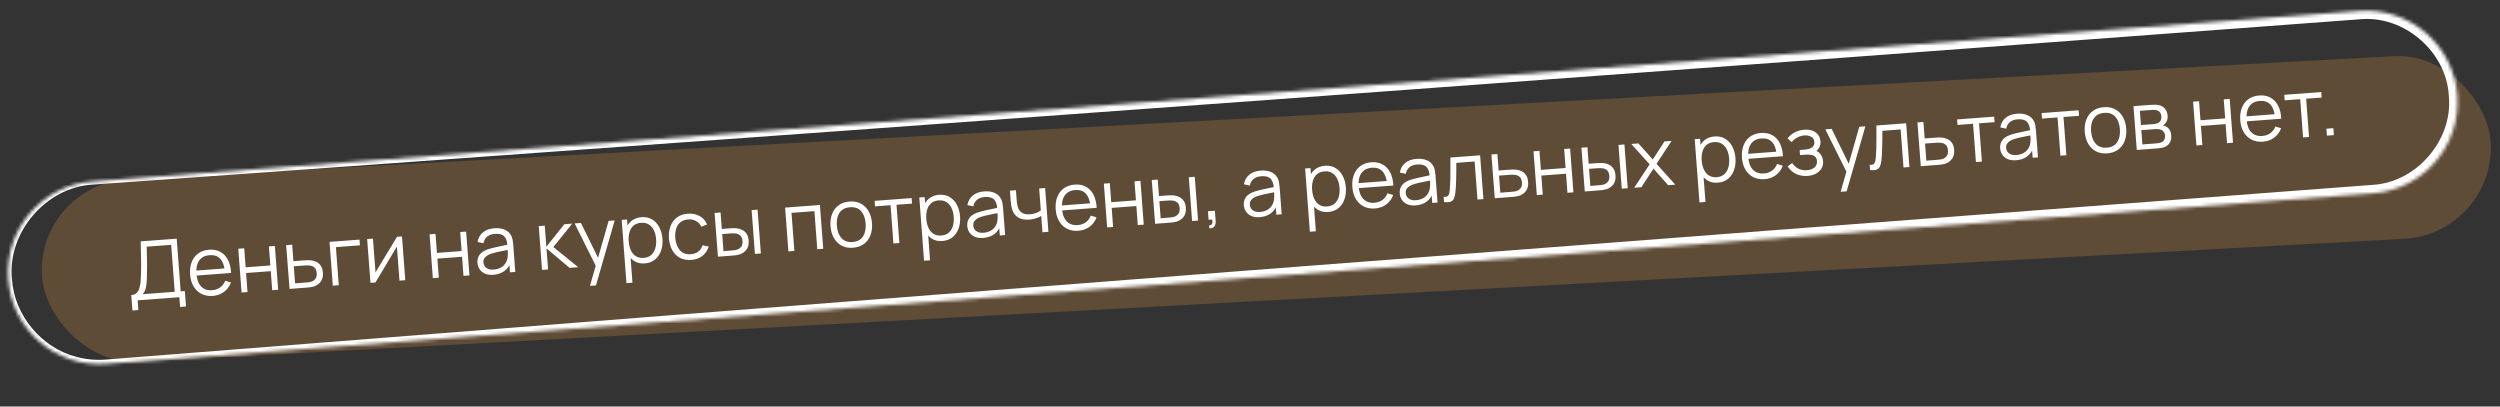
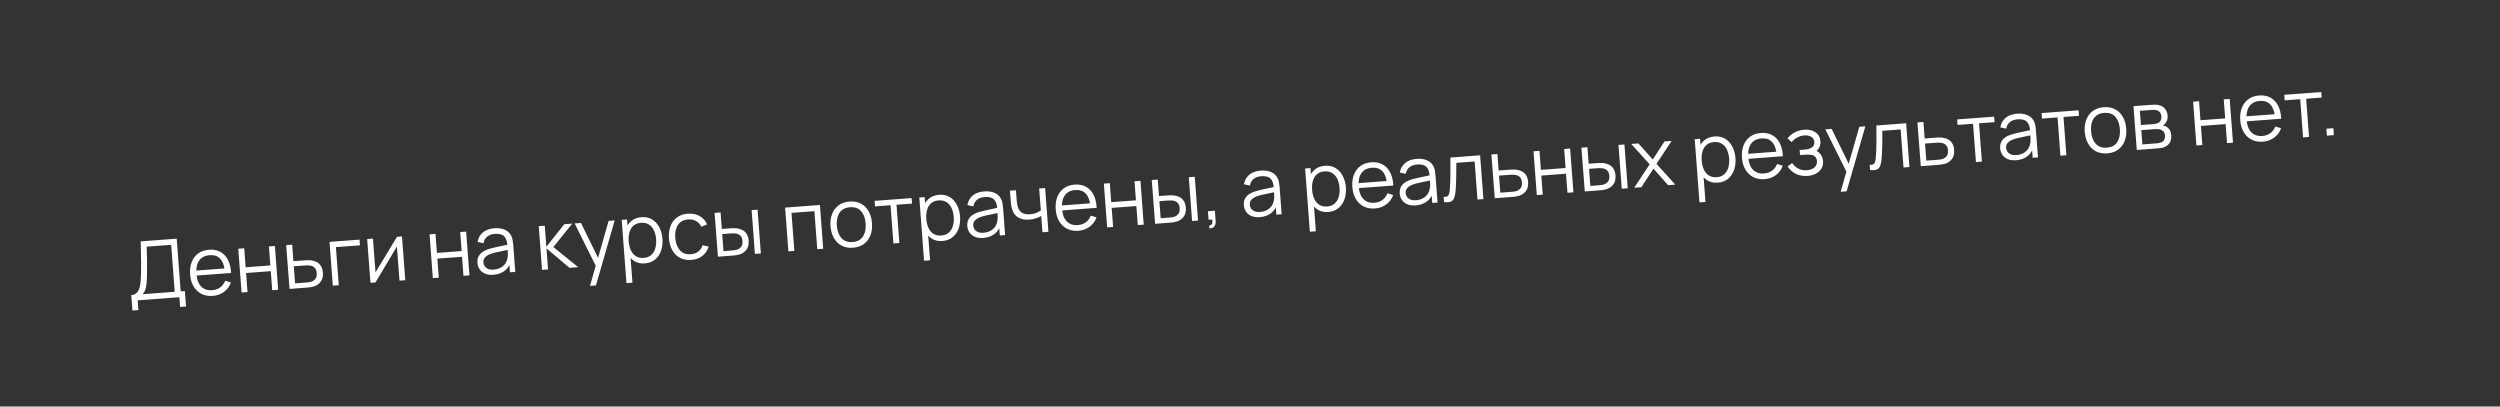
<svg xmlns="http://www.w3.org/2000/svg" width="738" height="120" viewBox="0 0 738 120" fill="none">
  <rect x="0" y="0" width="738" height="120" fill="#333333" stroke="none" />
-   <rect opacity="0.27" x="10.915" y="54.346" width="723.952" height="54" rx="27" transform="rotate(-3.107 10.915 54.346)" fill="#D79345" />
  <mask id="path-2-inside-1_122_171" fill="white">
-     <path d="M2.425 82.506C1.306 67.637 12.453 54.676 27.323 53.557L696.433 3.221C711.302 2.102 724.263 13.25 725.382 28.119C726.5 42.989 715.353 55.95 700.483 57.069L31.374 107.405C16.504 108.524 3.543 97.376 2.425 82.506Z" />
-   </mask>
-   <path d="M27.253 52.622C27.3 53.245 27.346 53.869 27.393 54.492C52.525 52.706 77.655 50.914 102.785 49.118C300.754 34.966 498.698 20.491 696.619 5.694C709.617 4.402 722.238 15.27 722.894 28.307C724.189 41.296 713.33 53.917 700.296 54.576C477.259 71.355 254.254 88.543 31.279 106.14C28.345 106.373 25.382 106.106 22.542 105.339C12.265 102.69 4.224 93.085 3.529 82.423C2.1 68.706 13.526 55.259 27.393 54.492C27.346 53.869 27.3 53.245 27.253 52.622C12.385 53.316 -0.106 67.677 1.32 82.59C1.983 94.165 10.643 104.73 21.89 107.72C24.997 108.584 28.25 108.902 31.469 108.67C254.567 92.71 477.634 76.341 700.671 59.562C716.372 58.761 729.43 43.573 727.87 27.932C727.066 12.234 711.879 -0.815 696.246 0.748C498.34 15.728 300.458 31.031 102.6 46.656C77.484 48.64 52.368 50.628 27.253 52.622ZM27.393 54.492L27.253 52.622L27.393 54.492Z" fill="white" mask="url(#path-2-inside-1_122_171)" />
+     </mask>
+   <path d="M27.253 52.622C27.3 53.245 27.346 53.869 27.393 54.492C52.525 52.706 77.655 50.914 102.785 49.118C300.754 34.966 498.698 20.491 696.619 5.694C709.617 4.402 722.238 15.27 722.894 28.307C724.189 41.296 713.33 53.917 700.296 54.576C477.259 71.355 254.254 88.543 31.279 106.14C28.345 106.373 25.382 106.106 22.542 105.339C12.265 102.69 4.224 93.085 3.529 82.423C27.346 53.869 27.3 53.245 27.253 52.622C12.385 53.316 -0.106 67.677 1.32 82.59C1.983 94.165 10.643 104.73 21.89 107.72C24.997 108.584 28.25 108.902 31.469 108.67C254.567 92.71 477.634 76.341 700.671 59.562C716.372 58.761 729.43 43.573 727.87 27.932C727.066 12.234 711.879 -0.815 696.246 0.748C498.34 15.728 300.458 31.031 102.6 46.656C77.484 48.64 52.368 50.628 27.253 52.622ZM27.393 54.492L27.253 52.622L27.393 54.492Z" fill="white" mask="url(#path-2-inside-1_122_171)" />
  <path d="M39.091 91.662L38.748 87.102C39.418 87.052 39.944 86.844 40.325 86.478C40.706 86.105 40.983 85.627 41.156 85.044C41.329 84.461 41.445 83.815 41.504 83.104C41.562 82.386 41.604 81.661 41.629 80.929C41.661 79.859 41.671 78.828 41.661 77.834C41.658 76.839 41.641 75.81 41.609 74.745C41.585 73.68 41.561 72.514 41.538 71.248L52.165 70.461L53.334 86.005L54.567 85.912L54.91 90.472L53.163 90.603L52.947 87.731L40.634 88.657L40.85 91.529L39.091 91.662ZM42.11 86.85L51.575 86.137L50.533 72.281L43.305 72.812C43.33 73.789 43.353 74.734 43.373 75.647C43.394 76.56 43.407 77.482 43.413 78.412C43.419 79.342 43.408 80.314 43.38 81.327C43.361 82.251 43.317 83.06 43.249 83.755C43.181 84.45 43.058 85.049 42.879 85.552C42.708 86.054 42.452 86.487 42.11 86.85ZM62.817 87.35C61.557 87.444 60.443 87.247 59.476 86.758C58.516 86.269 57.743 85.537 57.156 84.562C56.57 83.588 56.225 82.418 56.122 81.054C56.016 79.642 56.175 78.403 56.601 77.336C57.026 76.269 57.672 75.422 58.54 74.795C59.415 74.168 60.475 73.807 61.719 73.713C62.996 73.617 64.107 73.831 65.053 74.353C65.998 74.868 66.743 75.654 67.288 76.712C67.833 77.77 68.142 79.059 68.217 80.577L66.422 80.712L66.375 80.09C66.217 78.417 65.759 77.18 65.001 76.379C64.25 75.577 63.213 75.226 61.889 75.325C60.501 75.43 59.47 75.961 58.795 76.918C58.129 77.874 57.859 79.186 57.984 80.854C58.107 82.481 58.569 83.718 59.371 84.564C60.18 85.402 61.263 85.77 62.619 85.668C63.544 85.598 64.334 85.326 64.988 84.852C65.65 84.369 66.15 83.709 66.488 82.874L68.175 83.384C67.749 84.548 67.061 85.478 66.111 86.175C65.168 86.864 64.07 87.255 62.817 87.35ZM57.399 81.391L57.288 79.919L67.16 79.177L67.271 80.648L57.399 81.391ZM71.309 86.35L70.337 73.426L72.096 73.294L72.518 78.906L79.806 78.358L79.384 72.746L81.143 72.613L82.115 85.537L80.356 85.669L79.933 80.045L72.645 80.593L73.068 86.217L71.309 86.35ZM85.473 85.284L84.477 72.362L86.248 72.229L86.614 77.1L89.642 76.872C90.017 76.844 90.384 76.824 90.744 76.813C91.113 76.801 91.438 76.809 91.721 76.836C92.368 76.907 92.95 77.076 93.468 77.342C93.993 77.607 94.416 77.997 94.735 78.51C95.062 79.023 95.256 79.682 95.317 80.488C95.4 81.597 95.179 82.492 94.653 83.174C94.134 83.854 93.447 84.323 92.592 84.58C92.271 84.677 91.919 84.751 91.538 84.804C91.156 84.849 90.778 84.885 90.403 84.913L85.473 85.284ZM87.107 83.645L90.218 83.411C90.489 83.391 90.792 83.36 91.126 83.319C91.459 83.277 91.751 83.211 92.001 83.12C92.415 82.969 92.78 82.701 93.096 82.316C93.419 81.923 93.553 81.359 93.498 80.625C93.444 79.899 93.235 79.365 92.872 79.023C92.509 78.674 92.044 78.46 91.476 78.382C91.225 78.345 90.955 78.329 90.666 78.335C90.378 78.341 90.102 78.353 89.839 78.373L86.728 78.607L87.107 83.645ZM98.245 84.323L97.273 71.4L106.128 70.734L106.255 72.421L99.159 72.955L100.004 84.191L98.245 84.323ZM118.665 69.791L119.637 82.714L117.926 82.843L117.169 72.779L110.842 83.376L109.358 83.487L108.386 70.564L110.097 70.435L110.848 80.415L117.193 69.901L118.665 69.791ZM127.775 82.102L126.803 69.178L128.562 69.046L128.984 74.658L136.271 74.11L135.849 68.498L137.608 68.365L138.58 81.289L136.821 81.421L136.398 75.797L129.111 76.345L129.534 81.969L127.775 82.102ZM145.651 81.118C144.678 81.191 143.847 81.077 143.158 80.776C142.478 80.474 141.952 80.044 141.581 79.487C141.21 78.929 140.999 78.307 140.948 77.621C140.895 76.919 140.989 76.31 141.231 75.795C141.481 75.27 141.837 74.831 142.299 74.475C142.77 74.118 143.322 73.832 143.956 73.616C144.598 73.407 145.309 73.213 146.09 73.034C146.878 72.847 147.648 72.68 148.399 72.536C149.158 72.382 149.821 72.24 150.389 72.109L149.795 72.539C149.723 71.261 149.405 70.334 148.84 69.759C148.275 69.184 147.351 68.944 146.066 69.041C145.181 69.108 144.446 69.363 143.862 69.808C143.285 70.253 142.906 70.915 142.724 71.795L140.975 71.422C141.183 70.243 141.709 69.3 142.555 68.595C143.4 67.89 144.537 67.483 145.965 67.376C147.146 67.287 148.164 67.435 149.019 67.82C149.882 68.196 150.516 68.79 150.922 69.602C151.11 69.965 151.245 70.376 151.328 70.835C151.41 71.294 151.47 71.763 151.506 72.242L152.11 80.271L150.542 80.389L150.298 77.146L150.767 77.303C150.412 78.445 149.794 79.342 148.912 79.994C148.03 80.646 146.943 81.021 145.651 81.118ZM145.74 79.583C146.562 79.521 147.269 79.32 147.861 78.978C148.453 78.637 148.917 78.197 149.254 77.658C149.59 77.111 149.789 76.511 149.852 75.856C149.917 75.434 149.934 74.975 149.905 74.48C149.875 73.977 149.851 73.602 149.832 73.355L150.529 73.651C149.936 73.776 149.292 73.905 148.596 74.037C147.908 74.169 147.229 74.312 146.559 74.467C145.896 74.621 145.299 74.791 144.768 74.975C144.409 75.106 144.065 75.281 143.736 75.498C143.407 75.707 143.142 75.976 142.942 76.304C142.75 76.631 142.672 77.026 142.707 77.489C142.735 77.864 142.854 78.22 143.064 78.557C143.282 78.894 143.607 79.162 144.039 79.362C144.479 79.562 145.046 79.635 145.74 79.583ZM160.004 79.677L159.044 66.753L160.815 66.62L161.283 72.842L166.583 66.186L168.928 66.009L163.359 72.927L170.69 78.873L168.129 79.066L161.319 73.321L161.787 79.543L160.004 79.677ZM174.164 84.388L176.154 77.415L176.341 79.423L169.636 65.956L171.503 65.816L177.02 77.085L176.254 77.143L179.664 65.202L181.459 65.067L175.923 84.256L174.164 84.388ZM190.34 77.756C189.151 77.846 188.124 77.622 187.257 77.086C186.39 76.541 185.706 75.77 185.206 74.773C184.705 73.768 184.406 72.623 184.31 71.338C184.211 70.03 184.335 68.85 184.681 67.797C185.034 66.735 185.604 65.878 186.389 65.225C187.174 64.573 188.173 64.201 189.386 64.109C190.566 64.02 191.602 64.243 192.492 64.778C193.383 65.313 194.09 66.078 194.615 67.073C195.147 68.068 195.461 69.208 195.558 70.492C195.655 71.785 195.515 72.963 195.138 74.026C194.76 75.089 194.168 75.956 193.36 76.626C192.551 77.289 191.545 77.666 190.34 77.756ZM184.929 83.579L183.525 64.911L185.105 64.792L185.837 74.521L186.028 74.507L186.7 83.445L184.929 83.579ZM190.037 76.13C190.939 76.062 191.671 75.779 192.235 75.279C192.8 74.779 193.2 74.127 193.436 73.323C193.68 72.511 193.765 71.614 193.691 70.633C193.618 69.659 193.404 68.793 193.05 68.034C192.696 67.274 192.199 66.69 191.559 66.28C190.926 65.871 190.147 65.701 189.222 65.77C188.32 65.838 187.587 66.114 187.022 66.598C186.464 67.081 186.067 67.724 185.831 68.528C185.594 69.325 185.514 70.229 185.59 71.242C185.665 72.239 185.88 73.122 186.234 73.889C186.588 74.649 187.081 75.23 187.713 75.631C188.345 76.033 189.12 76.199 190.037 76.13ZM204.06 76.724C202.76 76.822 201.637 76.614 200.692 76.099C199.747 75.584 199 74.834 198.453 73.849C197.913 72.854 197.585 71.692 197.468 70.361C197.382 69.003 197.54 67.796 197.942 66.739C198.343 65.674 198.973 64.824 199.832 64.19C200.69 63.548 201.762 63.178 203.046 63.082C204.354 62.983 205.515 63.217 206.528 63.782C207.55 64.347 208.282 65.171 208.724 66.253L207.042 66.933C206.681 66.182 206.153 65.62 205.459 65.247C204.773 64.865 204.007 64.706 203.161 64.77C202.212 64.841 201.442 65.12 200.853 65.605C200.263 66.083 199.846 66.72 199.601 67.517C199.356 68.313 199.267 69.214 199.335 70.22C199.467 71.767 199.92 72.984 200.693 73.873C201.465 74.753 202.545 75.141 203.933 75.037C204.811 74.971 205.542 74.715 206.126 74.27C206.718 73.817 207.144 73.191 207.405 72.393L209.215 72.786C208.823 73.971 208.187 74.901 207.307 75.577C206.427 76.245 205.345 76.627 204.06 76.724ZM211.936 75.77L210.94 62.849L212.711 62.716L213.077 67.586L215.327 67.417C215.702 67.388 216.069 67.369 216.43 67.358C216.79 67.347 217.115 67.354 217.406 67.381C218.054 67.46 218.636 67.633 219.154 67.899C219.671 68.165 220.094 68.554 220.421 69.067C220.748 69.572 220.942 70.227 221.002 71.033C221.086 72.142 220.864 73.037 220.338 73.719C219.811 74.4 219.121 74.869 218.266 75.126C217.944 75.222 217.592 75.297 217.211 75.35C216.83 75.394 216.455 75.431 216.088 75.458L211.936 75.77ZM213.57 74.131L215.903 73.956C216.166 73.936 216.465 73.906 216.799 73.864C217.133 73.823 217.424 73.757 217.674 73.666C218.096 73.514 218.465 73.246 218.781 72.861C219.104 72.468 219.239 71.904 219.183 71.17C219.129 70.444 218.92 69.91 218.557 69.568C218.194 69.219 217.729 69.005 217.161 68.927C216.902 68.891 216.628 68.875 216.34 68.881C216.059 68.886 215.787 68.898 215.524 68.918L213.191 69.094L213.57 74.131ZM222.849 74.95L221.877 62.026L223.636 61.894L224.608 74.817L222.849 74.95ZM232.736 74.206L231.764 61.282L242.043 60.509L243.015 73.433L241.256 73.565L240.411 62.329L233.65 62.837L234.495 74.073L232.736 74.206ZM251.797 73.133C250.513 73.23 249.394 73.021 248.441 72.507C247.488 71.993 246.729 71.24 246.165 70.247C245.601 69.255 245.269 68.092 245.169 66.76C245.067 65.404 245.224 64.197 245.642 63.138C246.06 62.08 246.702 61.233 247.569 60.599C248.443 59.955 249.511 59.586 250.771 59.491C252.063 59.394 253.186 59.602 254.14 60.117C255.1 60.622 255.858 61.371 256.415 62.364C256.978 63.349 257.31 64.507 257.41 65.839C257.512 67.195 257.358 68.406 256.949 69.472C256.539 70.53 255.897 71.38 255.023 72.024C254.149 72.667 253.074 73.037 251.797 73.133ZM251.67 71.446C253.106 71.338 254.14 70.782 254.77 69.78C255.4 68.77 255.658 67.503 255.543 65.98C255.426 64.416 254.977 63.198 254.197 62.326C253.426 61.454 252.326 61.071 250.898 61.179C249.933 61.251 249.152 61.531 248.554 62.017C247.965 62.494 247.543 63.132 247.29 63.929C247.045 64.718 246.96 65.615 247.035 66.62C247.152 68.175 247.605 69.397 248.394 70.284C249.182 71.163 250.274 71.551 251.67 71.446ZM263.739 71.874L262.889 60.577L258.306 60.922L258.184 59.295L269.109 58.473L269.231 60.1L264.648 60.445L265.498 71.741L263.739 71.874ZM278.193 71.147C277.005 71.237 275.977 71.013 275.11 70.477C274.243 69.932 273.559 69.161 273.059 68.164C272.558 67.159 272.259 66.014 272.163 64.729C272.064 63.421 272.188 62.24 272.534 61.188C272.888 60.126 273.457 59.269 274.242 58.616C275.027 57.964 276.026 57.592 277.239 57.5C278.42 57.411 279.455 57.634 280.346 58.169C281.236 58.704 281.944 59.469 282.468 60.464C283 61.459 283.314 62.599 283.411 63.883C283.508 65.176 283.368 66.353 282.991 67.417C282.614 68.48 282.021 69.347 281.213 70.017C280.404 70.68 279.398 71.056 278.193 71.147ZM272.783 76.969L271.379 58.302L272.958 58.183L273.69 67.912L273.881 67.897L274.554 76.836L272.783 76.969ZM277.89 69.521C278.792 69.454 279.525 69.17 280.089 68.67C280.653 68.17 281.053 67.518 281.289 66.714C281.533 65.902 281.618 65.005 281.544 64.024C281.471 63.05 281.258 62.184 280.904 61.424C280.55 60.665 280.052 60.081 279.412 59.671C278.779 59.262 278 59.092 277.075 59.161C276.174 59.229 275.44 59.505 274.875 59.989C274.318 60.472 273.921 61.115 273.684 61.919C273.447 62.715 273.367 63.62 273.443 64.633C273.518 65.63 273.733 66.513 274.088 67.28C274.442 68.04 274.935 68.621 275.566 69.022C276.198 69.424 276.973 69.59 277.89 69.521ZM290.25 70.24C289.277 70.313 288.446 70.199 287.758 69.898C287.077 69.596 286.551 69.167 286.181 68.609C285.81 68.051 285.598 67.429 285.547 66.743C285.494 66.041 285.589 65.432 285.831 64.917C286.08 64.392 286.436 63.953 286.899 63.597C287.369 63.24 287.921 62.954 288.555 62.738C289.197 62.529 289.908 62.336 290.689 62.156C291.477 61.969 292.247 61.803 292.998 61.658C293.757 61.504 294.42 61.362 294.988 61.231L294.394 61.661C294.322 60.383 294.004 59.456 293.439 58.881C292.874 58.306 291.95 58.066 290.666 58.163C289.78 58.23 289.045 58.485 288.461 58.931C287.885 59.375 287.505 60.037 287.323 60.917L285.574 60.544C285.782 59.365 286.309 58.422 287.154 57.717C288 57.012 289.136 56.605 290.564 56.498C291.745 56.409 292.763 56.557 293.618 56.942C294.481 57.318 295.115 57.912 295.521 58.724C295.709 59.087 295.844 59.498 295.927 59.957C296.01 60.416 296.069 60.885 296.105 61.364L296.709 69.393L295.141 69.511L294.897 66.268L295.367 66.425C295.011 67.567 294.393 68.464 293.511 69.116C292.63 69.768 291.543 70.143 290.25 70.24ZM290.339 68.705C291.161 68.643 291.868 68.442 292.46 68.1C293.052 67.759 293.516 67.319 293.853 66.78C294.189 66.233 294.388 65.633 294.451 64.978C294.516 64.556 294.534 64.097 294.504 63.602C294.475 63.099 294.45 62.724 294.432 62.477L295.128 62.773C294.536 62.898 293.891 63.027 293.195 63.159C292.507 63.291 291.828 63.435 291.158 63.589C290.496 63.743 289.899 63.913 289.367 64.097C289.008 64.228 288.664 64.403 288.335 64.62C288.006 64.829 287.742 65.098 287.542 65.426C287.35 65.753 287.271 66.148 287.306 66.611C287.334 66.986 287.453 67.342 287.663 67.679C287.881 68.016 288.206 68.284 288.638 68.484C289.078 68.684 289.645 68.757 290.339 68.705ZM307.734 68.564L307.372 63.753C306.957 64.001 306.441 64.229 305.823 64.436C305.205 64.642 304.532 64.773 303.806 64.828C302.498 64.926 301.415 64.715 300.558 64.194C299.7 63.673 299.106 62.871 298.776 61.789C298.672 61.468 298.59 61.125 298.53 60.76C298.479 60.395 298.438 60.065 298.408 59.771C298.378 59.476 298.358 59.265 298.348 59.137L298.134 56.289L299.905 56.156L300.119 59.004C300.139 59.267 300.169 59.566 300.211 59.9C300.252 60.234 300.312 60.558 300.392 60.873C300.617 61.73 301.026 62.362 301.618 62.766C302.218 63.17 303.028 63.334 304.049 63.257C304.688 63.209 305.284 63.084 305.838 62.882C306.4 62.671 306.87 62.411 307.248 62.102L306.762 55.64L308.521 55.508L309.493 68.431L307.734 68.564ZM318.338 68.127C317.077 68.222 315.963 68.025 314.996 67.536C314.036 67.047 313.263 66.315 312.677 65.34C312.09 64.365 311.745 63.196 311.642 61.832C311.536 60.42 311.696 59.18 312.121 58.113C312.546 57.046 313.192 56.2 314.06 55.573C314.935 54.945 315.995 54.585 317.24 54.491C318.516 54.395 319.627 54.608 320.573 55.131C321.518 55.645 322.263 56.432 322.808 57.49C323.353 58.548 323.663 59.836 323.737 61.355L321.942 61.49L321.895 60.868C321.737 59.195 321.279 57.958 320.521 57.157C319.771 56.355 318.733 56.003 317.409 56.103C316.021 56.207 314.99 56.738 314.316 57.695C313.65 58.652 313.379 59.964 313.505 61.631C313.627 63.259 314.089 64.496 314.891 65.342C315.7 66.18 316.783 66.547 318.139 66.445C319.064 66.376 319.854 66.104 320.508 65.629C321.17 65.146 321.67 64.487 322.008 63.651L323.695 64.162C323.269 65.325 322.581 66.255 321.631 66.953C320.688 67.641 319.59 68.033 318.338 68.127ZM312.919 62.169L312.809 60.697L322.681 59.954L322.791 61.426L312.919 62.169ZM326.83 67.127L325.857 54.204L327.616 54.072L328.039 59.684L335.326 59.135L334.904 53.523L336.663 53.391L337.635 66.314L335.876 66.447L335.453 60.823L328.166 61.371L328.589 66.995L326.83 67.127ZM340.993 66.062L339.997 53.14L341.768 53.007L342.134 57.877L344.384 57.708C344.759 57.68 345.127 57.66 345.487 57.649C345.847 57.638 346.173 57.645 346.463 57.672C347.111 57.751 347.694 57.924 348.211 58.19C348.729 58.456 349.151 58.846 349.478 59.358C349.805 59.863 349.999 60.519 350.059 61.324C350.143 62.433 349.921 63.328 349.395 64.01C348.869 64.691 348.178 65.16 347.323 65.417C347.001 65.513 346.65 65.588 346.269 65.641C345.887 65.686 345.512 65.722 345.146 65.749L340.993 66.062ZM342.627 64.423L344.96 64.247C345.224 64.227 345.522 64.197 345.856 64.156C346.19 64.115 346.482 64.048 346.732 63.957C347.153 63.805 347.522 63.537 347.838 63.152C348.162 62.759 348.296 62.195 348.241 61.461C348.186 60.735 347.977 60.201 347.615 59.86C347.251 59.51 346.786 59.296 346.219 59.218C345.959 59.182 345.685 59.166 345.397 59.172C345.116 59.177 344.845 59.19 344.581 59.209L342.248 59.385L342.627 64.423ZM351.906 65.241L350.934 52.317L352.693 52.185L353.665 65.109L351.906 65.241ZM356.963 67.376L357.005 66.494C357.326 66.494 357.552 66.413 357.685 66.25C357.817 66.088 357.889 65.878 357.902 65.62C357.915 65.362 357.902 65.087 357.864 64.793L356.775 64.875L356.585 62.35L358.631 62.196L358.857 65.199C358.912 65.933 358.766 66.498 358.419 66.893C358.079 67.287 357.594 67.448 356.963 67.376ZM371.887 64.099C370.914 64.172 370.083 64.058 369.394 63.757C368.714 63.455 368.188 63.025 367.817 62.467C367.446 61.91 367.235 61.288 367.183 60.602C367.13 59.9 367.225 59.291 367.467 58.775C367.716 58.251 368.072 57.811 368.535 57.455C369.006 57.099 369.558 56.813 370.191 56.597C370.833 56.388 371.545 56.194 372.326 56.015C373.114 55.827 373.884 55.661 374.635 55.516C375.393 55.363 376.057 55.221 376.624 55.09L376.031 55.52C375.959 54.242 375.64 53.315 375.076 52.739C374.511 52.164 373.586 51.925 372.302 52.022C371.417 52.088 370.682 52.344 370.097 52.789C369.521 53.234 369.142 53.896 368.959 54.776L367.21 54.402C367.418 53.223 367.945 52.281 368.791 51.576C369.636 50.87 370.773 50.464 372.201 50.356C373.382 50.268 374.399 50.416 375.255 50.801C376.117 51.177 376.752 51.771 377.158 52.583C377.346 52.946 377.481 53.357 377.563 53.816C377.646 54.275 377.705 54.744 377.742 55.222L378.346 63.252L376.778 63.37L376.534 60.127L377.003 60.284C376.648 61.426 376.029 62.323 375.148 62.975C374.266 63.627 373.179 64.001 371.887 64.099ZM371.976 62.564C372.798 62.502 373.505 62.3 374.097 61.959C374.689 61.617 375.153 61.178 375.489 60.639C375.825 60.092 376.025 59.491 376.088 58.837C376.152 58.415 376.17 57.956 376.141 57.461C376.111 56.958 376.087 56.583 376.068 56.335L376.764 56.632C376.172 56.757 375.528 56.885 374.832 57.018C374.144 57.15 373.465 57.293 372.795 57.448C372.132 57.602 371.535 57.771 371.004 57.956C370.644 58.087 370.3 58.261 369.972 58.478C369.643 58.688 369.378 58.956 369.178 59.284C368.986 59.612 368.908 60.007 368.942 60.469C368.971 60.844 369.09 61.2 369.299 61.538C369.517 61.874 369.842 62.143 370.275 62.343C370.715 62.542 371.282 62.616 371.976 62.564ZM392.082 62.579C390.894 62.669 389.866 62.445 388.999 61.909C388.132 61.364 387.448 60.593 386.948 59.596C386.447 58.591 386.149 57.446 386.052 56.162C385.954 54.853 386.077 53.673 386.423 52.62C386.777 51.558 387.346 50.701 388.131 50.048C388.917 49.396 389.915 49.024 391.128 48.933C392.309 48.844 393.344 49.067 394.235 49.601C395.126 50.136 395.833 50.901 396.357 51.897C396.889 52.892 397.204 54.031 397.3 55.316C397.397 56.608 397.257 57.786 396.88 58.849C396.503 59.912 395.91 60.779 395.102 61.45C394.294 62.112 393.287 62.489 392.082 62.579ZM386.672 68.402L385.268 49.734L386.847 49.616L387.579 59.344L387.77 59.33L388.443 68.269L386.672 68.402ZM391.78 60.954C392.681 60.886 393.414 60.602 393.978 60.102C394.542 59.602 394.942 58.951 395.179 58.147C395.422 57.334 395.507 56.437 395.433 55.456C395.36 54.483 395.147 53.616 394.793 52.857C394.439 52.097 393.941 51.513 393.301 51.104C392.668 50.694 391.89 50.524 390.964 50.593C390.063 50.661 389.329 50.937 388.764 51.421C388.207 51.904 387.81 52.548 387.573 53.352C387.337 54.148 387.256 55.052 387.332 56.065C387.407 57.063 387.622 57.945 387.977 58.712C388.331 59.472 388.824 60.053 389.456 60.455C390.088 60.856 390.862 61.023 391.78 60.954ZM405.91 61.539C404.65 61.634 403.536 61.437 402.569 60.948C401.609 60.459 400.836 59.727 400.249 58.752C399.663 57.777 399.318 56.608 399.215 55.244C399.109 53.832 399.269 52.592 399.694 51.525C400.119 50.458 400.765 49.611 401.633 48.985C402.508 48.357 403.568 47.997 404.812 47.903C406.089 47.807 407.2 48.02 408.146 48.543C409.091 49.057 409.836 49.844 410.381 50.902C410.926 51.96 411.236 53.248 411.31 54.767L409.515 54.902L409.468 54.28C409.31 52.607 408.852 51.37 408.094 50.569C407.343 49.767 406.306 49.415 404.982 49.515C403.594 49.619 402.563 50.15 401.889 51.108C401.222 52.064 400.952 53.376 401.078 55.043C401.2 56.671 401.662 57.908 402.464 58.754C403.273 59.592 404.356 59.959 405.712 59.857C406.637 59.788 407.427 59.516 408.081 59.041C408.743 58.558 409.243 57.899 409.581 57.063L411.268 57.574C410.842 58.737 410.154 59.668 409.204 60.365C408.261 61.053 407.163 61.445 405.91 61.539ZM400.492 55.581L400.382 54.109L410.254 53.366L410.364 54.838L400.492 55.581ZM417.905 60.637C416.932 60.71 416.101 60.596 415.413 60.295C414.732 59.993 414.206 59.563 413.835 59.005C413.465 58.448 413.253 57.826 413.202 57.14C413.149 56.438 413.243 55.829 413.485 55.313C413.735 54.789 414.091 54.349 414.553 53.993C415.024 53.637 415.576 53.351 416.21 53.135C416.852 52.926 417.563 52.732 418.344 52.553C419.132 52.365 419.902 52.199 420.653 52.054C421.412 51.901 422.075 51.759 422.643 51.628L422.049 52.058C421.977 50.78 421.659 49.853 421.094 49.278C420.529 48.702 419.605 48.463 418.32 48.56C417.435 48.626 416.7 48.882 416.116 49.327C415.54 49.772 415.16 50.434 414.978 51.314L413.229 50.94C413.437 49.761 413.964 48.819 414.809 48.114C415.655 47.408 416.791 47.002 418.219 46.895C419.4 46.806 420.418 46.954 421.273 47.339C422.136 47.715 422.77 48.309 423.176 49.121C423.364 49.484 423.499 49.895 423.582 50.354C423.665 50.813 423.724 51.282 423.76 51.761L424.364 59.79L422.796 59.908L422.552 56.665L423.022 56.822C422.666 57.964 422.048 58.861 421.166 59.513C420.285 60.165 419.198 60.54 417.905 60.637ZM417.994 59.102C418.816 59.04 419.523 58.838 420.115 58.497C420.707 58.156 421.171 57.716 421.508 57.177C421.844 56.63 422.043 56.029 422.106 55.375C422.171 54.953 422.189 54.494 422.159 53.999C422.129 53.496 422.105 53.121 422.087 52.873L422.783 53.17C422.191 53.295 421.546 53.423 420.85 53.556C420.162 53.688 419.483 53.831 418.813 53.986C418.151 54.14 417.554 54.309 417.022 54.494C416.663 54.625 416.319 54.799 415.99 55.017C415.661 55.226 415.396 55.495 415.196 55.822C415.005 56.15 414.926 56.545 414.961 57.008C414.989 57.382 415.108 57.739 415.318 58.076C415.536 58.412 415.861 58.681 416.293 58.881C416.733 59.08 417.3 59.154 417.994 59.102ZM426.282 59.646L426.166 58.102C426.652 58.154 427.013 58.106 427.251 57.96C427.496 57.805 427.667 57.568 427.763 57.248C427.858 56.92 427.928 56.517 427.973 56.041C428.042 55.249 428.092 54.379 428.125 53.43C428.158 52.481 428.172 51.437 428.167 50.298C428.168 49.151 428.162 47.888 428.146 46.509L436.929 45.848L437.902 58.772L436.155 58.903L435.309 47.667L429.901 48.074C429.908 48.923 429.908 49.77 429.899 50.613C429.89 51.456 429.875 52.267 429.854 53.047C429.839 53.818 429.813 54.53 429.774 55.183C429.734 55.836 429.685 56.401 429.624 56.879C429.534 57.6 429.385 58.181 429.178 58.621C428.978 59.062 428.652 59.367 428.2 59.538C427.747 59.708 427.108 59.744 426.282 59.646ZM441.257 58.519L440.261 45.597L442.032 45.464L442.398 50.334L445.426 50.107C445.8 50.078 446.168 50.059 446.528 50.048C446.896 50.036 447.222 50.044 447.505 50.071C448.152 50.142 448.734 50.311 449.252 50.577C449.777 50.842 450.199 51.232 450.519 51.745C450.846 52.258 451.04 52.917 451.101 53.723C451.184 54.832 450.963 55.727 450.436 56.408C449.918 57.089 449.231 57.558 448.376 57.815C448.054 57.911 447.703 57.986 447.322 58.039C446.94 58.084 446.562 58.12 446.187 58.148L441.257 58.519ZM442.89 56.88L446.002 56.646C446.273 56.626 446.575 56.595 446.909 56.553C447.243 56.512 447.535 56.446 447.785 56.355C448.199 56.204 448.564 55.936 448.88 55.551C449.203 55.157 449.337 54.594 449.282 53.86C449.227 53.134 449.019 52.6 448.656 52.258C448.293 51.909 447.827 51.695 447.26 51.617C447.009 51.58 446.739 51.564 446.45 51.57C446.162 51.576 445.886 51.588 445.623 51.608L442.511 51.842L442.89 56.88ZM453.667 57.586L452.694 44.662L454.453 44.53L454.876 50.142L462.163 49.594L461.741 43.981L463.5 43.849L464.472 56.773L462.713 56.905L462.29 51.281L455.002 51.829L455.426 57.453L453.667 57.586ZM467.83 56.52L466.834 43.598L468.605 43.465L468.971 48.335L471.221 48.166C471.596 48.138 471.964 48.118 472.324 48.107C472.684 48.096 473.009 48.104 473.3 48.13C473.948 48.21 474.531 48.383 475.048 48.648C475.565 48.914 475.988 49.304 476.315 49.817C476.642 50.322 476.836 50.977 476.896 51.783C476.98 52.891 476.758 53.787 476.232 54.468C475.706 55.149 475.015 55.618 474.16 55.875C473.838 55.972 473.487 56.046 473.105 56.099C472.724 56.144 472.349 56.18 471.982 56.208L467.83 56.52ZM469.464 54.881L471.797 54.705C472.06 54.685 472.359 54.655 472.693 54.614C473.027 54.573 473.319 54.507 473.568 54.416C473.99 54.264 474.359 53.995 474.675 53.61C474.999 53.217 475.133 52.653 475.077 51.919C475.023 51.194 474.814 50.66 474.452 50.318C474.088 49.968 473.623 49.754 473.056 49.677C472.796 49.64 472.522 49.625 472.234 49.63C471.953 49.635 471.682 49.648 471.418 49.668L469.085 49.843L469.464 54.881ZM478.743 55.699L477.771 42.776L479.53 42.643L480.502 55.567L478.743 55.699ZM482.415 55.423L486.973 48.509L481.551 42.491L483.657 42.333L487.901 47.08L491.351 41.754L493.457 41.596L488.996 48.357L494.549 54.51L492.431 54.669L488.104 49.784L484.533 55.264L482.415 55.423ZM507.093 53.927C505.905 54.017 504.877 53.793 504.01 53.257C503.143 52.712 502.459 51.941 501.959 50.944C501.458 49.939 501.16 48.794 501.063 47.51C500.965 46.201 501.088 45.021 501.434 43.968C501.788 42.906 502.357 42.049 503.142 41.396C503.927 40.744 504.926 40.372 506.139 40.281C507.32 40.192 508.355 40.415 509.246 40.949C510.137 41.484 510.844 42.249 511.368 43.245C511.9 44.239 512.215 45.379 512.311 46.663C512.408 47.956 512.268 49.134 511.891 50.197C511.514 51.26 510.921 52.127 510.113 52.798C509.305 53.46 508.298 53.837 507.093 53.927ZM501.683 59.75L500.279 41.082L501.858 40.964L502.59 50.692L502.781 50.678L503.454 59.616L501.683 59.75ZM506.791 52.301C507.692 52.234 508.425 51.95 508.989 51.45C509.553 50.95 509.953 50.299 510.19 49.495C510.433 48.682 510.518 47.785 510.444 46.804C510.371 45.831 510.158 44.964 509.804 44.205C509.45 43.445 508.952 42.861 508.312 42.452C507.679 42.042 506.9 41.872 505.975 41.941C505.074 42.009 504.34 42.285 503.775 42.769C503.218 43.252 502.821 43.896 502.584 44.7C502.348 45.496 502.267 46.4 502.343 47.413C502.418 48.41 502.633 49.293 502.988 50.06C503.342 50.82 503.835 51.401 504.467 51.802C505.099 52.204 505.873 52.37 506.791 52.301ZM520.921 52.887C519.661 52.982 518.547 52.785 517.58 52.296C516.62 51.807 515.847 51.075 515.26 50.1C514.674 49.125 514.329 47.956 514.226 46.592C514.12 45.18 514.28 43.94 514.705 42.873C515.13 41.806 515.776 40.959 516.644 40.333C517.519 39.705 518.579 39.345 519.823 39.251C521.1 39.155 522.211 39.368 523.157 39.891C524.102 40.405 524.847 41.192 525.392 42.25C525.937 43.308 526.247 44.596 526.321 46.115L524.526 46.25L524.479 45.628C524.321 43.955 523.863 42.718 523.105 41.916C522.354 41.114 521.317 40.763 519.993 40.863C518.605 40.967 517.574 41.498 516.9 42.455C516.233 43.412 515.963 44.724 516.089 46.391C516.211 48.019 516.673 49.255 517.475 50.102C518.284 50.94 519.367 51.307 520.723 51.205C521.648 51.136 522.438 50.864 523.092 50.389C523.754 49.906 524.254 49.247 524.592 48.411L526.279 48.922C525.853 50.085 525.165 51.016 524.215 51.713C523.272 52.401 522.174 52.793 520.921 52.887ZM515.503 46.929L515.392 45.457L525.265 44.714L525.375 46.186L515.503 46.929ZM533.64 51.93C532.34 52.028 531.181 51.83 530.166 51.337C529.157 50.836 528.336 50.099 527.701 49.128L529.045 48.124C529.576 48.887 530.208 49.449 530.941 49.811C531.674 50.173 532.496 50.32 533.405 50.251C534.355 50.18 535.1 49.903 535.641 49.421C536.183 48.939 536.424 48.315 536.367 47.549C536.327 47.023 536.172 46.613 535.901 46.321C535.639 46.028 535.255 45.832 534.75 45.733C534.253 45.635 533.638 45.613 532.904 45.668L531.372 45.783L531.259 44.275L532.767 44.162C533.66 44.095 534.366 43.881 534.885 43.521C535.41 43.153 535.647 42.621 535.595 41.927C535.54 41.194 535.224 40.672 534.647 40.362C534.077 40.044 533.414 39.913 532.656 39.97C531.89 40.028 531.176 40.242 530.514 40.613C529.859 40.975 529.319 41.421 528.894 41.95L527.68 40.85C528.273 40.092 528.986 39.496 529.82 39.065C530.661 38.624 531.608 38.364 532.661 38.285C533.491 38.223 534.252 38.314 534.944 38.559C535.644 38.795 536.21 39.178 536.643 39.706C537.084 40.235 537.334 40.89 537.393 41.672C537.448 42.406 537.316 43.053 536.998 43.615C536.687 44.176 536.221 44.656 535.602 45.056L535.456 44.405C536.023 44.467 536.502 44.655 536.895 44.971C537.288 45.286 537.59 45.676 537.801 46.142C538.013 46.607 538.137 47.087 538.174 47.582C538.236 48.404 538.074 49.13 537.688 49.761C537.31 50.383 536.766 50.885 536.057 51.267C535.355 51.641 534.549 51.862 533.64 51.93ZM543.363 56.614L545.353 49.641L545.54 51.649L538.835 38.182L540.702 38.041L546.219 49.311L545.453 49.369L548.863 37.428L550.658 37.292L545.122 56.482L543.363 56.614ZM552.044 50.185L551.928 48.641C552.413 48.693 552.775 48.646 553.013 48.499C553.258 48.344 553.428 48.107 553.525 47.787C553.62 47.459 553.69 47.056 553.735 46.58C553.803 45.788 553.854 44.918 553.887 43.969C553.92 43.02 553.934 41.976 553.928 40.837C553.93 39.69 553.924 38.427 553.908 37.048L562.691 36.387L563.663 49.311L561.916 49.442L561.071 38.206L555.662 38.613C555.67 39.462 555.67 40.309 555.661 41.152C555.652 41.995 555.637 42.806 555.615 43.586C555.601 44.358 555.575 45.069 555.535 45.722C555.496 46.375 555.447 46.94 555.386 47.418C555.296 48.139 555.147 48.72 554.94 49.161C554.74 49.601 554.414 49.906 553.962 50.077C553.509 50.247 552.87 50.283 552.044 50.185ZM567.019 49.058L566.023 36.137L567.794 36.003L568.16 40.874L571.187 40.646C571.562 40.618 571.93 40.598 572.29 40.587C572.658 40.575 572.984 40.583 573.267 40.61C573.914 40.681 574.496 40.85 575.013 41.116C575.539 41.382 575.961 41.771 576.281 42.284C576.608 42.797 576.802 43.456 576.863 44.262C576.946 45.371 576.725 46.266 576.198 46.948C575.68 47.629 574.993 48.097 574.138 48.354C573.816 48.451 573.465 48.525 573.084 48.578C572.702 48.623 572.324 48.659 571.949 48.687L567.019 49.058ZM568.652 47.419L571.764 47.185C572.035 47.165 572.337 47.134 572.671 47.093C573.005 47.051 573.297 46.985 573.547 46.894C573.961 46.743 574.325 46.475 574.641 46.09C574.965 45.697 575.099 45.133 575.044 44.399C574.989 43.673 574.781 43.139 574.418 42.797C574.055 42.448 573.589 42.234 573.022 42.157C572.77 42.119 572.5 42.103 572.212 42.109C571.924 42.115 571.648 42.127 571.385 42.147L568.273 42.381L568.652 47.419ZM583.297 47.834L582.447 36.538L577.864 36.882L577.742 35.255L588.667 34.433L588.789 36.06L584.206 36.405L585.056 47.701L583.297 47.834ZM595.154 47.303C594.181 47.376 593.35 47.262 592.662 46.961C591.981 46.659 591.455 46.229 591.085 45.671C590.714 45.114 590.502 44.492 590.451 43.806C590.398 43.104 590.493 42.495 590.735 41.979C590.984 41.455 591.34 41.015 591.803 40.659C592.273 40.303 592.825 40.017 593.459 39.801C594.101 39.592 594.813 39.398 595.593 39.219C596.381 39.031 597.151 38.865 597.902 38.72C598.661 38.567 599.324 38.425 599.892 38.294L599.299 38.724C599.226 37.445 598.908 36.519 598.343 35.943C597.779 35.368 596.854 35.129 595.57 35.225C594.684 35.292 593.949 35.548 593.365 35.993C592.789 36.438 592.409 37.1 592.227 37.98L590.478 37.606C590.686 36.427 591.213 35.485 592.058 34.78C592.904 34.074 594.04 33.668 595.468 33.56C596.649 33.472 597.667 33.62 598.522 34.005C599.385 34.381 600.019 34.975 600.425 35.787C600.613 36.15 600.748 36.561 600.831 37.02C600.914 37.479 600.973 37.948 601.009 38.426L601.613 46.456L600.046 46.574L599.802 43.331L600.271 43.488C599.915 44.63 599.297 45.527 598.415 46.179C597.534 46.831 596.447 47.205 595.154 47.303ZM595.244 45.768C596.065 45.706 596.772 45.504 597.364 45.163C597.956 44.822 598.421 44.381 598.757 43.843C599.093 43.296 599.292 42.695 599.356 42.041C599.42 41.619 599.438 41.16 599.408 40.665C599.379 40.162 599.354 39.786 599.336 39.539L600.032 39.836C599.44 39.961 598.796 40.089 598.1 40.222C597.412 40.354 596.732 40.497 596.062 40.652C595.4 40.806 594.803 40.975 594.271 41.16C593.912 41.291 593.568 41.465 593.239 41.682C592.91 41.892 592.646 42.16 592.446 42.488C592.254 42.816 592.175 43.211 592.21 43.673C592.238 44.048 592.357 44.404 592.567 44.742C592.785 45.078 593.11 45.346 593.542 45.547C593.982 45.746 594.55 45.82 595.244 45.768ZM608.234 45.958L607.385 34.662L602.802 35.006L602.679 33.379L613.604 32.557L613.727 34.184L609.144 34.529L609.993 45.825L608.234 45.958ZM622.048 45.279C620.764 45.376 619.645 45.167 618.692 44.654C617.738 44.14 616.98 43.386 616.416 42.394C615.852 41.401 615.52 40.239 615.419 38.907C615.317 37.551 615.475 36.343 615.893 35.285C616.311 34.227 616.953 33.38 617.82 32.745C618.694 32.102 619.761 31.733 621.022 31.638C622.314 31.541 623.437 31.749 624.39 32.263C625.351 32.769 626.109 33.518 626.665 34.511C627.229 35.495 627.561 36.654 627.661 37.986C627.763 39.342 627.609 40.553 627.2 41.619C626.79 42.676 626.148 43.527 625.274 44.17C624.4 44.814 623.324 45.184 622.048 45.279ZM621.921 43.592C623.357 43.484 624.39 42.929 625.021 41.927C625.651 40.917 625.909 39.65 625.794 38.126C625.676 36.563 625.228 35.345 624.448 34.473C623.677 33.6 622.577 33.218 621.149 33.325C620.184 33.398 619.402 33.677 618.805 34.163C618.215 34.641 617.794 35.278 617.541 36.076C617.295 36.864 617.21 37.761 617.286 38.766C617.403 40.322 617.856 41.543 618.645 42.431C619.433 43.31 620.525 43.697 621.921 43.592ZM630.775 44.262L629.803 31.338L635.128 30.938C635.399 30.917 635.728 30.909 636.113 30.912C636.506 30.914 636.874 30.947 637.215 31.009C637.956 31.146 638.568 31.493 639.051 32.051C639.542 32.608 639.819 33.301 639.881 34.13C639.916 34.593 639.875 35.013 639.759 35.391C639.651 35.76 639.479 36.086 639.243 36.368C639.134 36.513 639.011 36.643 638.875 36.757C638.739 36.864 638.605 36.954 638.475 37.028C638.733 37.057 639.017 37.148 639.325 37.301C639.808 37.537 640.187 37.878 640.461 38.323C640.735 38.759 640.896 39.305 640.945 39.959C641.012 40.844 640.855 41.582 640.474 42.172C640.093 42.763 639.556 43.188 638.861 43.449C638.549 43.561 638.206 43.643 637.833 43.695C637.468 43.746 637.122 43.785 636.794 43.809L630.775 44.262ZM632.434 42.633L636.598 42.32C636.766 42.307 636.976 42.279 637.23 42.236C637.483 42.185 637.707 42.128 637.903 42.065C638.364 41.91 638.689 41.645 638.878 41.27C639.074 40.886 639.155 40.479 639.123 40.048C639.08 39.481 638.878 39.031 638.516 38.698C638.161 38.355 637.706 38.165 637.149 38.127C636.963 38.1 636.769 38.091 636.569 38.098C636.369 38.105 636.19 38.114 636.03 38.127L632.117 38.421L632.434 42.633ZM632.004 36.913L635.617 36.641C635.825 36.626 636.055 36.596 636.309 36.553C636.57 36.501 636.793 36.432 636.979 36.346C637.383 36.171 637.668 35.901 637.833 35.536C638.006 35.17 638.077 34.779 638.046 34.365C638.011 33.91 637.874 33.519 637.632 33.192C637.399 32.865 637.066 32.649 636.633 32.545C636.338 32.463 636.022 32.427 635.686 32.436C635.358 32.445 635.15 32.453 635.062 32.459L631.688 32.713L632.004 36.913ZM648.374 42.938L647.402 30.015L649.161 29.882L649.583 35.494L656.871 34.946L656.448 29.334L658.207 29.202L659.18 42.125L657.421 42.258L656.998 36.633L649.71 37.182L650.133 42.806L648.374 42.938ZM668.021 41.821C666.761 41.916 665.647 41.719 664.68 41.23C663.72 40.741 662.947 40.008 662.36 39.034C661.774 38.059 661.429 36.89 661.326 35.526C661.22 34.114 661.38 32.874 661.805 31.807C662.23 30.74 662.876 29.893 663.744 29.267C664.619 28.639 665.679 28.279 666.923 28.185C668.2 28.089 669.311 28.302 670.257 28.825C671.202 29.339 671.947 30.125 672.492 31.184C673.037 32.242 673.346 33.53 673.421 35.049L671.626 35.184L671.579 34.562C671.421 32.889 670.963 31.652 670.205 30.85C669.454 30.048 668.417 29.697 667.093 29.797C665.705 29.901 664.674 30.432 664 31.389C663.333 32.346 663.063 33.658 663.189 35.325C663.311 36.953 663.773 38.19 664.575 39.036C665.384 39.873 666.467 40.241 667.823 40.139C668.748 40.069 669.538 39.797 670.192 39.323C670.854 38.84 671.354 38.181 671.692 37.345L673.379 37.856C672.953 39.019 672.265 39.949 671.315 40.647C670.372 41.335 669.274 41.727 668.021 41.821ZM662.603 35.863L662.492 34.391L672.365 33.648L672.475 35.12L662.603 35.863ZM679.868 40.569L679.018 29.273L674.435 29.617L674.313 27.99L685.238 27.168L685.36 28.796L680.777 29.14L681.627 40.437L679.868 40.569ZM686.91 40.039L686.756 37.993L688.802 37.839L688.956 39.885L686.91 40.039Z" fill="white" />
</svg>